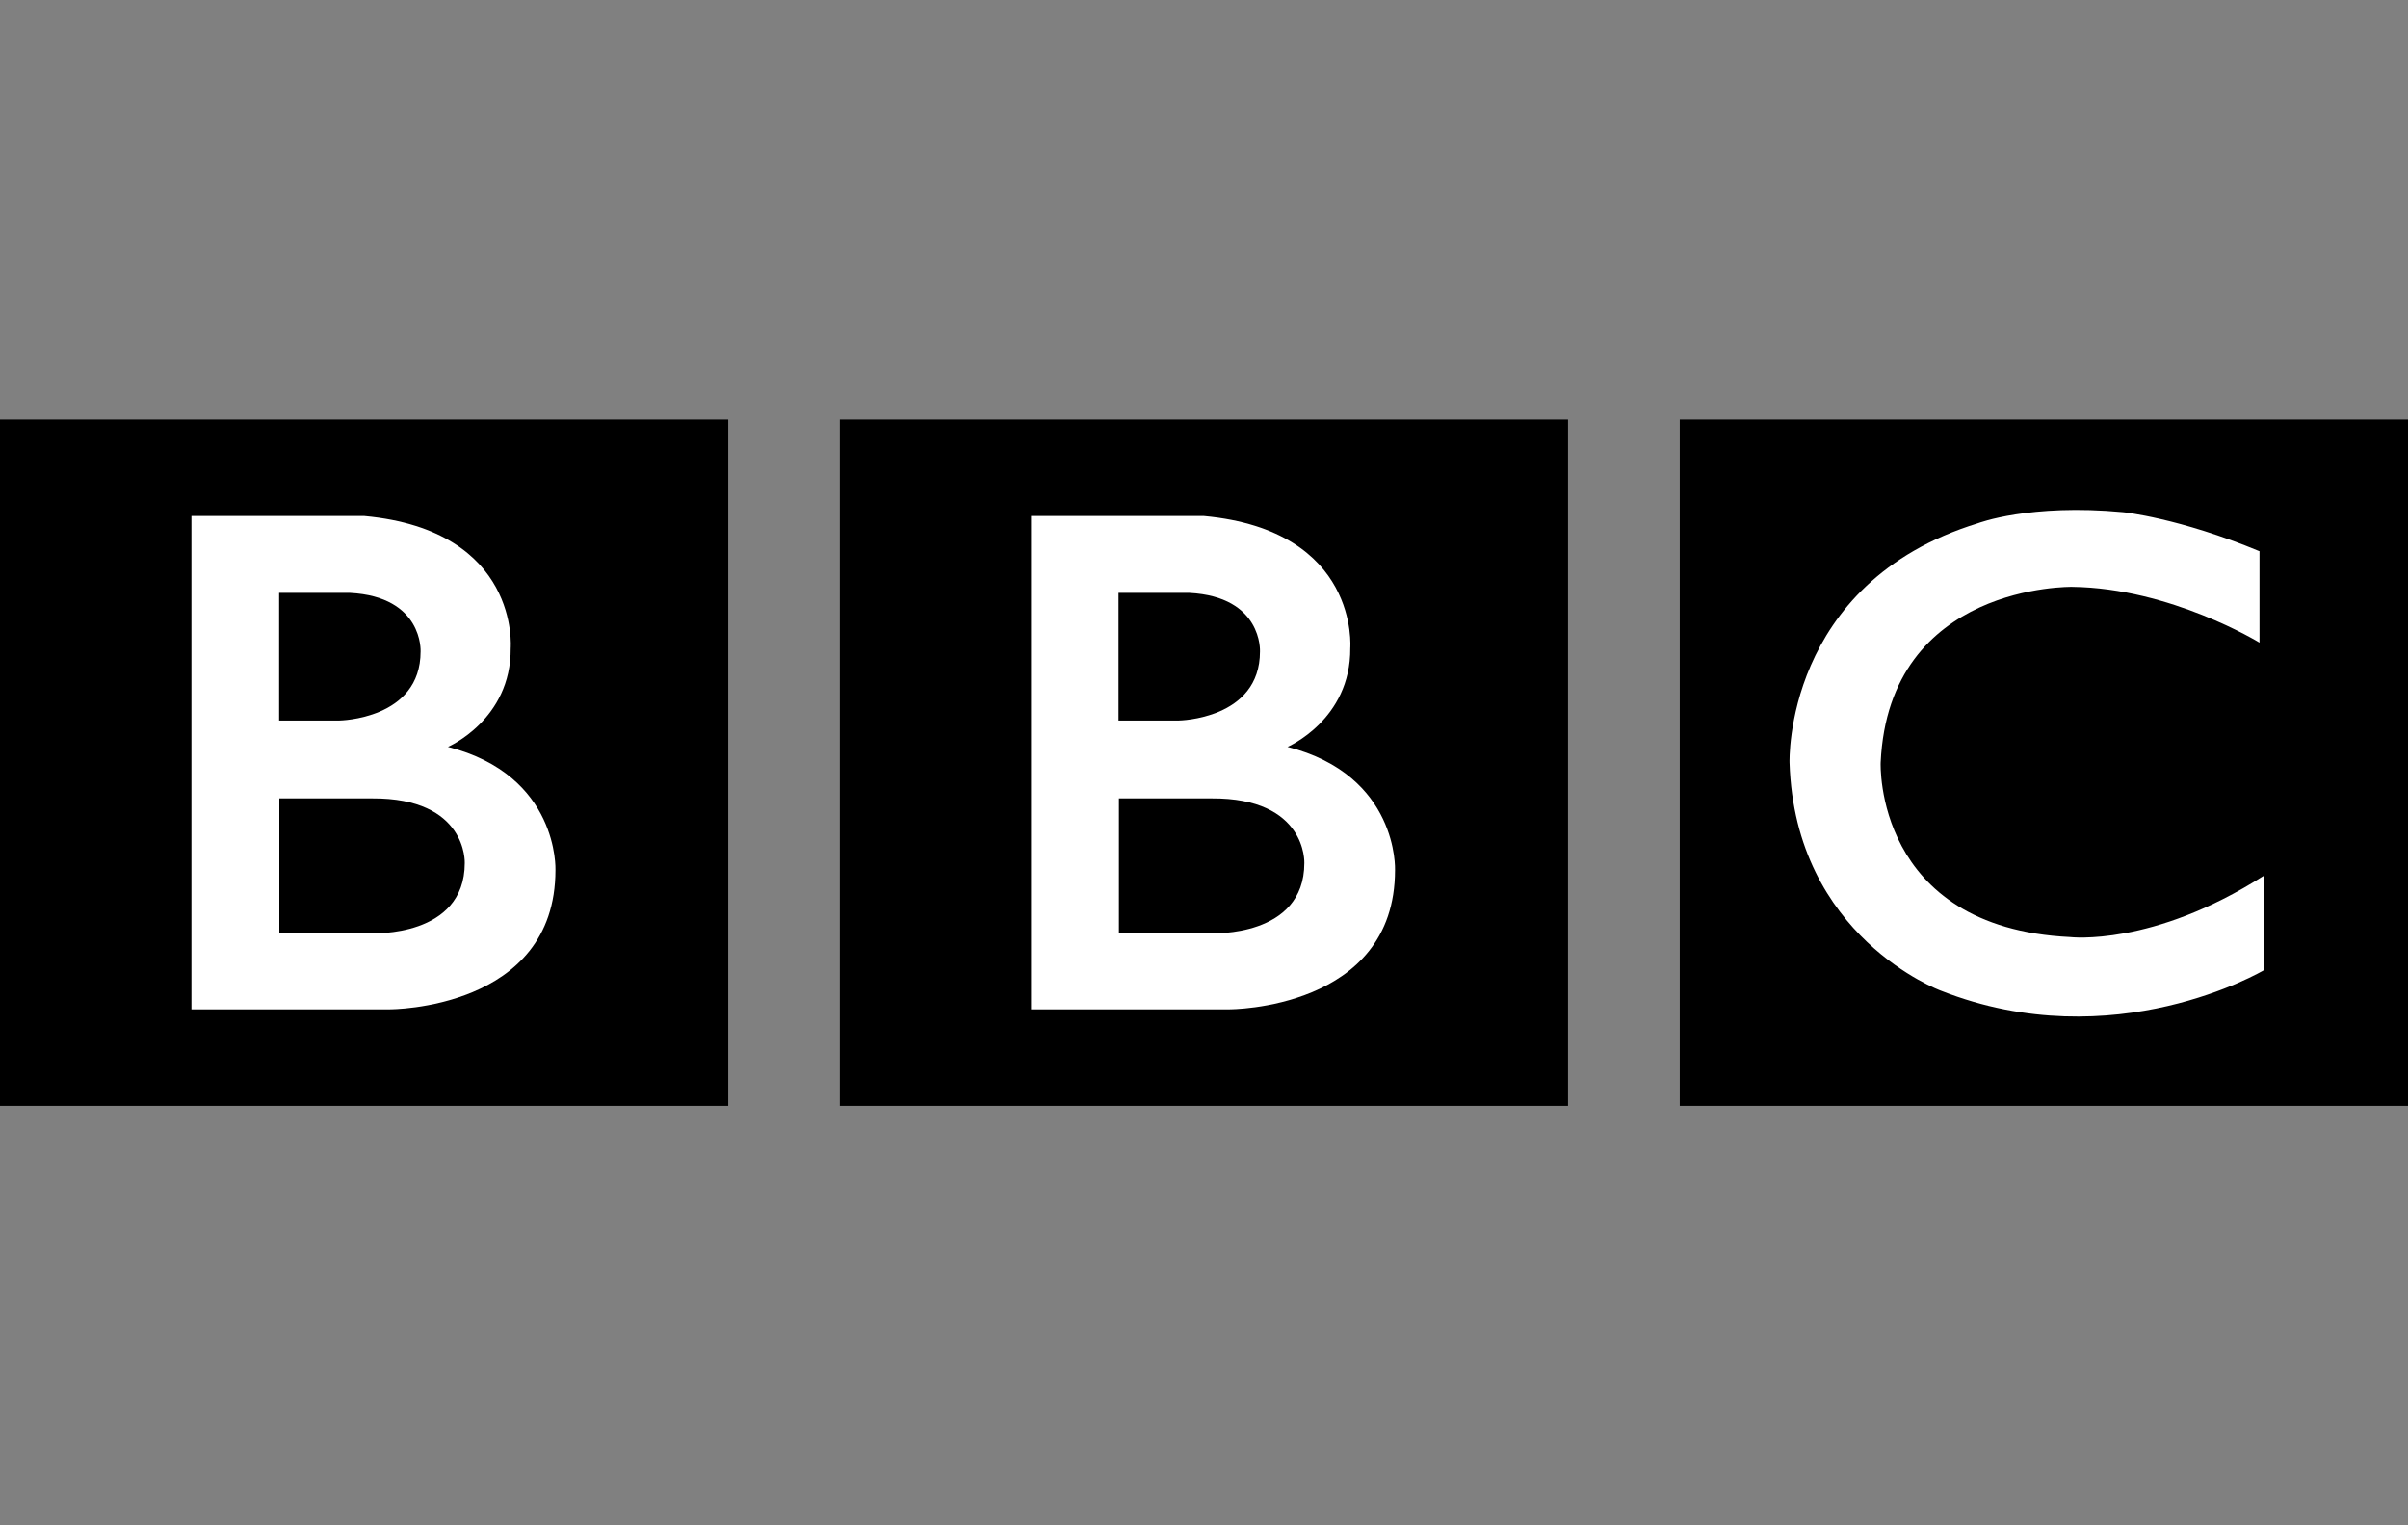
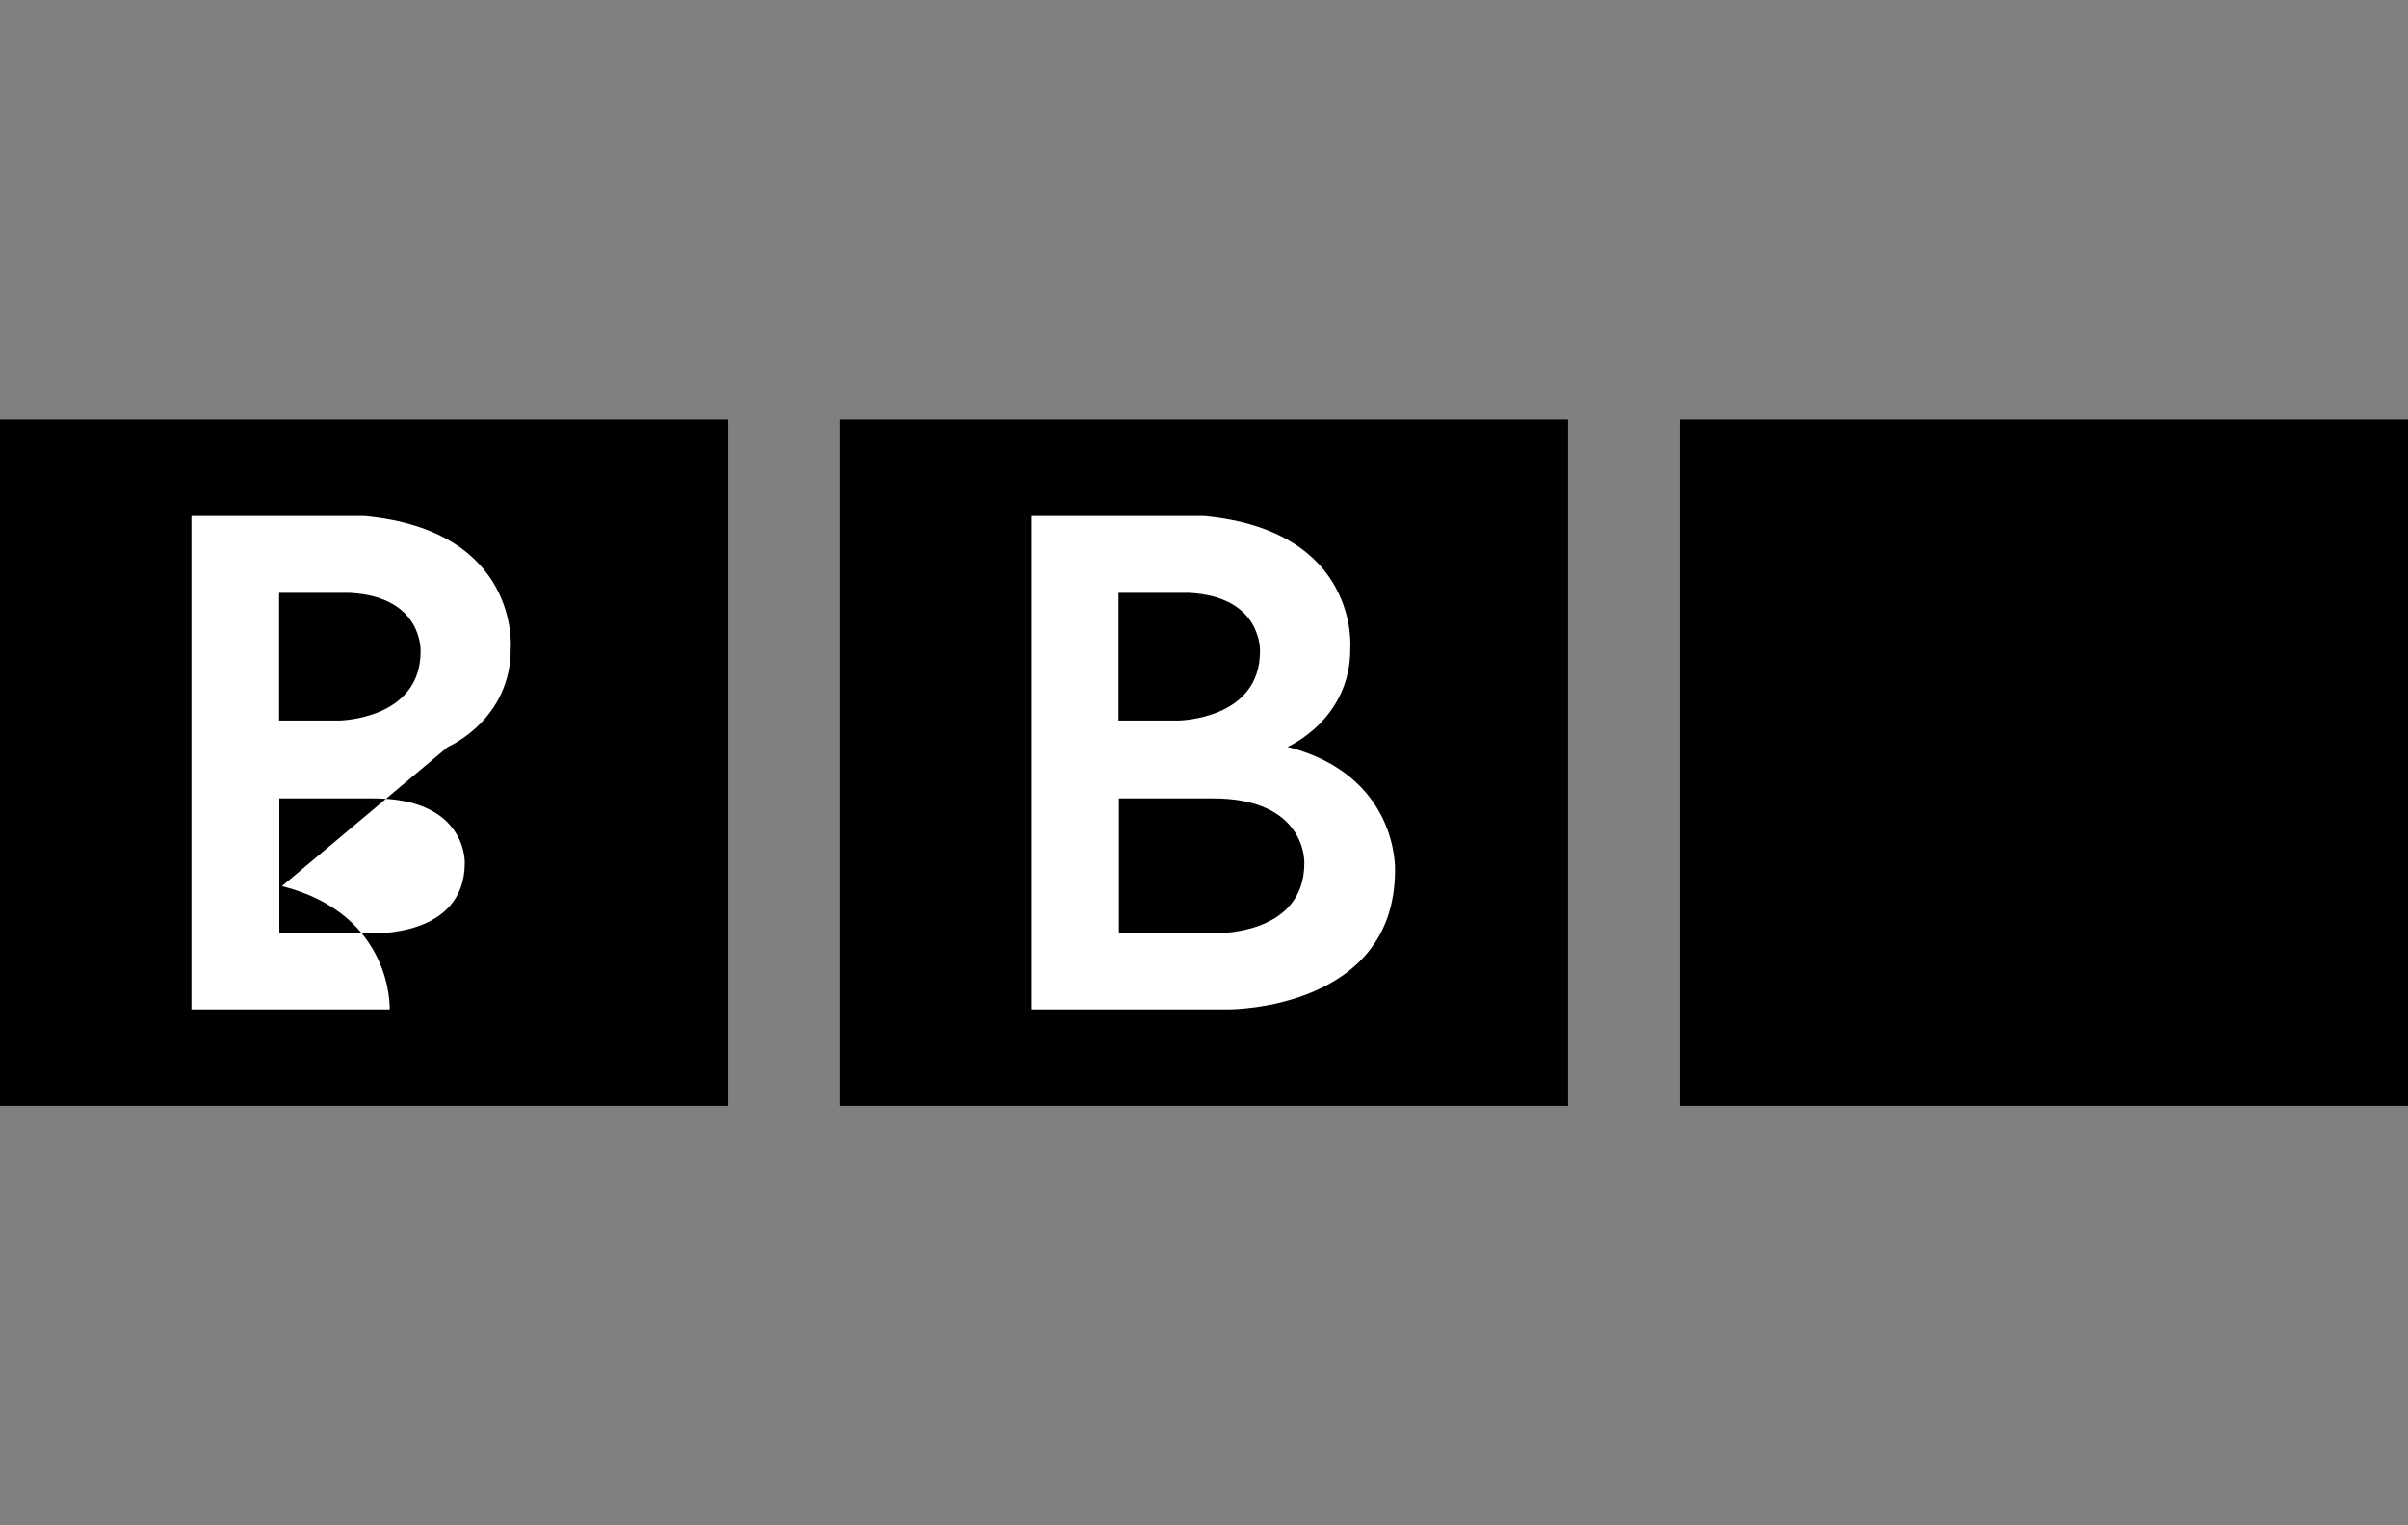
<svg xmlns="http://www.w3.org/2000/svg" id="Layer_1" data-name="Layer 1" viewBox="0 0 120 76">
  <rect x="0" y="0" width="120" height="76" fill="#808080" stroke="none" />
  <defs>
    <style>
      .cls-1 {
        fill: #fff;
      }
    </style>
  </defs>
  <path id="Carrés" d="M0,20.9h36.29v34.2H0V20.9ZM41.85,55.1h36.29V20.9h-36.29v34.2ZM83.71,55.1h36.29V20.9h-36.29v34.2Z" />
  <path id="B" class="cls-1" d="M64.15,37.22s3.17-1.35,3.14-4.93c0,0,.48-5.86-7.29-6.58h-8.62v24.58h9.88s8.26.03,8.26-6.94c0,0,.19-4.73-5.37-6.14ZM55.75,29.54h3.52c3.66.19,3.52,2.92,3.52,2.92,0,3.39-4.05,3.44-4.05,3.44h-3v-6.36ZM65,43c0,3.72-4.62,3.5-4.62,3.5h-4.62v-6.72h4.62c4.76-.03,4.62,3.22,4.62,3.22Z" />
-   <path id="B-2" data-name="B" class="cls-1" d="M22.31,37.22s3.17-1.35,3.14-4.93c0,0,.48-5.86-7.29-6.58h-8.62v24.58h9.88s8.26.03,8.26-6.94c0,0,.19-4.73-5.37-6.14ZM13.92,29.54h3.52c3.66.19,3.52,2.92,3.52,2.92,0,3.39-4.05,3.44-4.05,3.44h-3v-6.36ZM23.16,43c0,3.72-4.62,3.5-4.62,3.5h-4.62v-6.72h4.62c4.76-.03,4.62,3.22,4.62,3.22Z" />
-   <path id="C" class="cls-1" d="M112.6,27.48v4.54s-4.43-2.72-9.33-2.78c0,0-9.14-.18-9.55,8.76,0,0-.33,8.22,9.44,8.69,0,0,4.1.5,9.66-3.06v4.71s-7.46,4.43-16.1,1.02c0,0-7.27-2.66-7.54-11.36,0,0-.3-8.95,9.39-11.93,0,0,2.59-.99,7.24-.55,0,0,2.78.28,6.8,1.95Z" />
+   <path id="B-2" data-name="B" class="cls-1" d="M22.31,37.22s3.17-1.35,3.14-4.93c0,0,.48-5.86-7.29-6.58h-8.62v24.58h9.88c0,0,.19-4.73-5.37-6.14ZM13.92,29.54h3.52c3.66.19,3.52,2.92,3.52,2.92,0,3.39-4.05,3.44-4.05,3.44h-3v-6.36ZM23.16,43c0,3.72-4.62,3.5-4.62,3.5h-4.62v-6.72h4.62c4.76-.03,4.62,3.22,4.62,3.22Z" />
</svg>